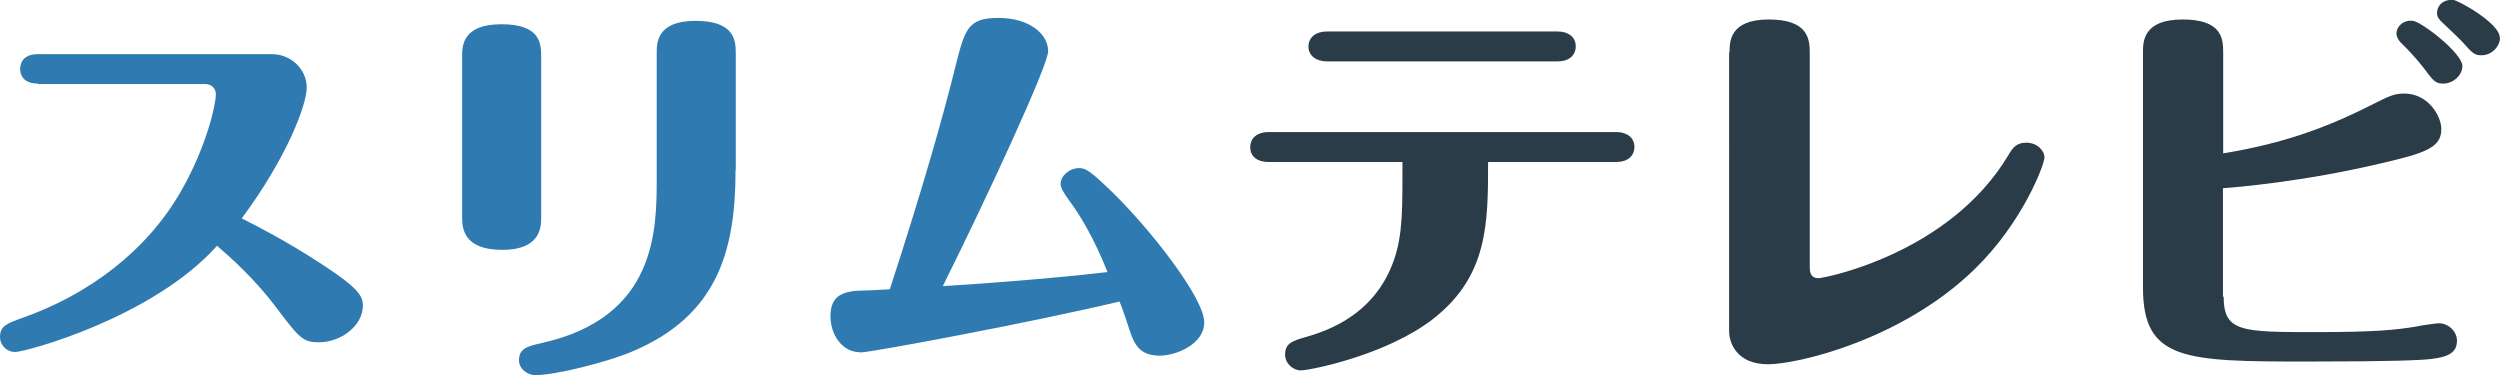
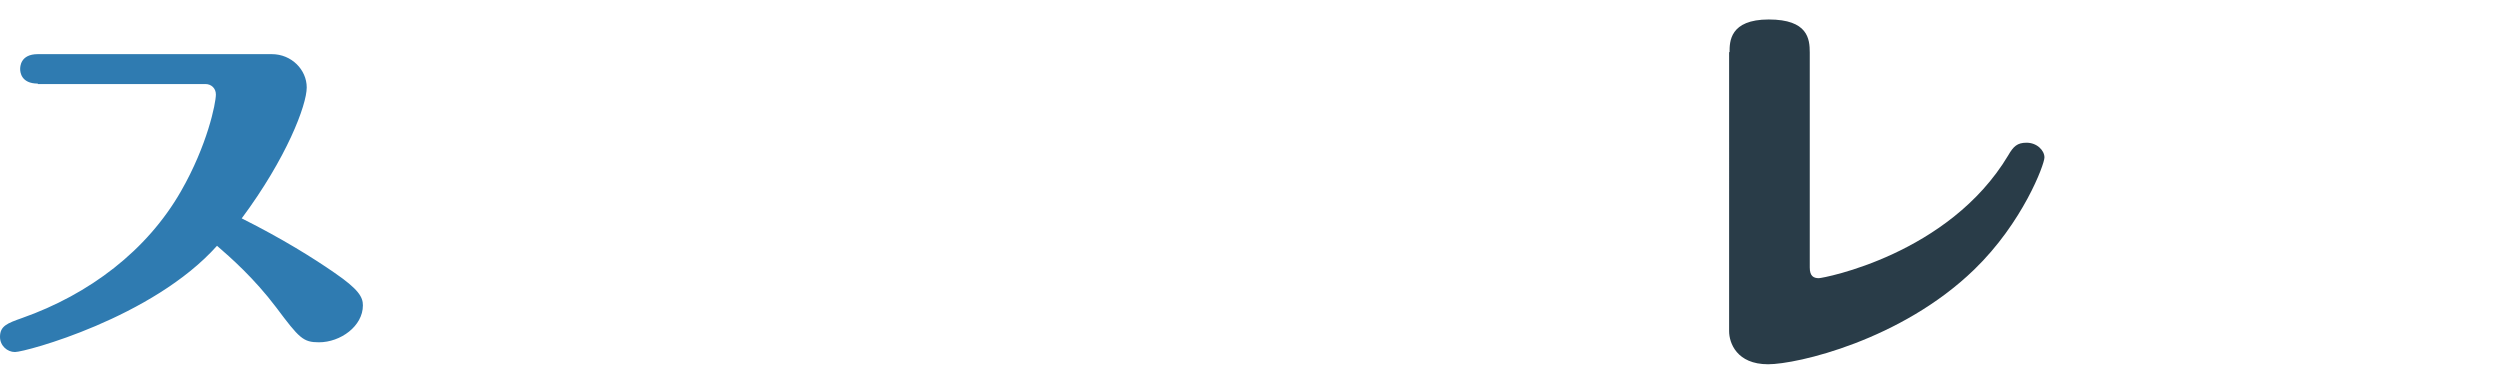
<svg xmlns="http://www.w3.org/2000/svg" id="uuid-1ae88816-c892-4bcb-ad29-7ec2ee03989b" data-name="レイヤー 4" viewBox="0 0 110.36 16.56">
  <defs>
    <style> .uuid-5aaba743-10b7-4891-9521-969ead1a4ca0 { fill: #2f7bb1; } .uuid-ffae5849-9bdf-42d9-9d68-97d25e16b495 { fill: #293c48; } </style>
  </defs>
  <path class="uuid-5aaba743-10b7-4891-9521-969ead1a4ca0" d="M1.67,3.69c-.74,0-.78-.51-.78-.64,0-.09,0-.66.78-.66h10.33c.87,0,1.54.69,1.54,1.47s-.89,3.12-2.87,5.78c1.8.9,3.17,1.76,4.08,2.39,1.08.74,1.27,1.08,1.27,1.45,0,.92-.99,1.63-1.94,1.63-.7,0-.87-.18-1.88-1.53-.99-1.31-2.03-2.22-2.62-2.73C6.74,14.03,1.12,15.54.66,15.54c-.34,0-.66-.28-.66-.67,0-.48.32-.6.97-.83,2.98-1.05,5.52-2.98,7.02-5.6,1.16-2.02,1.54-3.88,1.54-4.27,0-.28-.21-.46-.46-.46H1.67Z" />
-   <path class="uuid-5aaba743-10b7-4891-9521-969ead1a4ca0" d="M23.89,9.61c0,.37,0,1.42-1.71,1.42s-1.78-.94-1.78-1.44V2.49c0-.44,0-1.42,1.73-1.42s1.76.85,1.76,1.44v7.11ZM32.47,7.5c0,3.62-.82,6.45-4.59,8.03-1.1.46-3.36,1.03-4.25,1.03-.34,0-.72-.27-.72-.66,0-.53.4-.62,1.01-.76,5.07-1.13,5.07-5,5.07-7.3V2.34c0-.44,0-1.42,1.71-1.42s1.78.85,1.78,1.42v5.16Z" />
-   <path class="uuid-5aaba743-10b7-4891-9521-969ead1a4ca0" d="M37.97,15.55c-.8,0-1.31-.78-1.31-1.6,0-.97.63-1.12,1.56-1.13.29,0,.76-.04,1.06-.05,1.48-4.54,2.39-7.78,2.87-9.73.44-1.74.55-2.25,1.92-2.25s2.2.71,2.2,1.47c0,.62-2.66,6.37-4.65,10.37,1.2-.07,4.52-.3,7.27-.62-.59-1.49-1.23-2.54-1.65-3.1-.3-.41-.42-.62-.42-.8,0-.34.38-.69.82-.69.29,0,.51.14,1.48,1.08,1.65,1.61,4.04,4.65,4.04,5.73,0,.97-1.25,1.47-1.97,1.47-.87,0-1.12-.5-1.31-1.08-.21-.62-.29-.9-.46-1.31-3.72.89-10.97,2.25-11.45,2.25Z" />
-   <path class="uuid-ffae5849-9bdf-42d9-9d68-97d25e16b495" d="M55.98,7.15c-.46,0-.79-.23-.79-.65s.33-.67.79-.67h15.38c.46,0,.79.25.79.65,0,.43-.33.67-.79.67h-5.67c0,2.7,0,5.04-2.43,6.93-2.06,1.6-5.43,2.27-5.84,2.27-.33,0-.69-.29-.69-.7,0-.52.37-.61.87-.76.96-.27,3.08-.97,3.93-3.4.4-1.13.38-2.32.38-4.34h-5.94ZM68.77,1.39c.46,0,.79.25.79.65,0,.43-.33.67-.79.67h-10.2c-.46,0-.81-.25-.81-.65,0-.43.35-.67.81-.67h10.2Z" />
  <path class="uuid-ffae5849-9bdf-42d9-9d68-97d25e16b495" d="M76.35,2.3c0-.45,0-1.44,1.73-1.44s1.81.86,1.81,1.46v9.49c0,.38.17.47.4.47.19,0,5.74-1.04,8.36-5.42.23-.4.4-.56.81-.56.46,0,.79.34.79.65s-.96,2.88-3.1,4.95c-3.22,3.12-7.82,4.18-9.1,4.18-1.39,0-1.72-.95-1.72-1.46V2.3Z" />
-   <path class="uuid-ffae5849-9bdf-42d9-9d68-97d25e16b495" d="M98.16,13.09c0,1.57.79,1.57,4.1,1.57,2.56,0,3.47-.09,4.43-.25.17-.04.83-.14.98-.14.37,0,.79.32.79.77,0,.52-.37.72-1.16.81-.48.05-1.6.11-5.45.11-5.4,0-7.25-.04-7.25-3.26V2.3c0-.45,0-1.44,1.75-1.44s1.79.86,1.79,1.46v4.45c2.43-.4,4.36-1.03,6.51-2.12.81-.41,1.04-.52,1.48-.52,1.06,0,1.64.99,1.64,1.57,0,.83-.73,1.06-2.66,1.51-3.51.83-6.48,1.06-6.98,1.1v4.79ZM108.7,2.92c0,.38-.38.77-.85.77-.35,0-.44-.13-.85-.68-.31-.4-.67-.79-1.04-1.15-.06-.07-.17-.22-.17-.38,0-.32.31-.61.73-.56.37.04,2.18,1.42,2.18,2ZM110.36,1.67c0,.36-.35.77-.81.77-.31,0-.39-.07-.85-.59-.08-.09-.6-.59-.91-.88-.12-.11-.21-.22-.21-.4,0-.2.13-.58.69-.58.21,0,2.08,1.03,2.08,1.67Z" />
</svg>